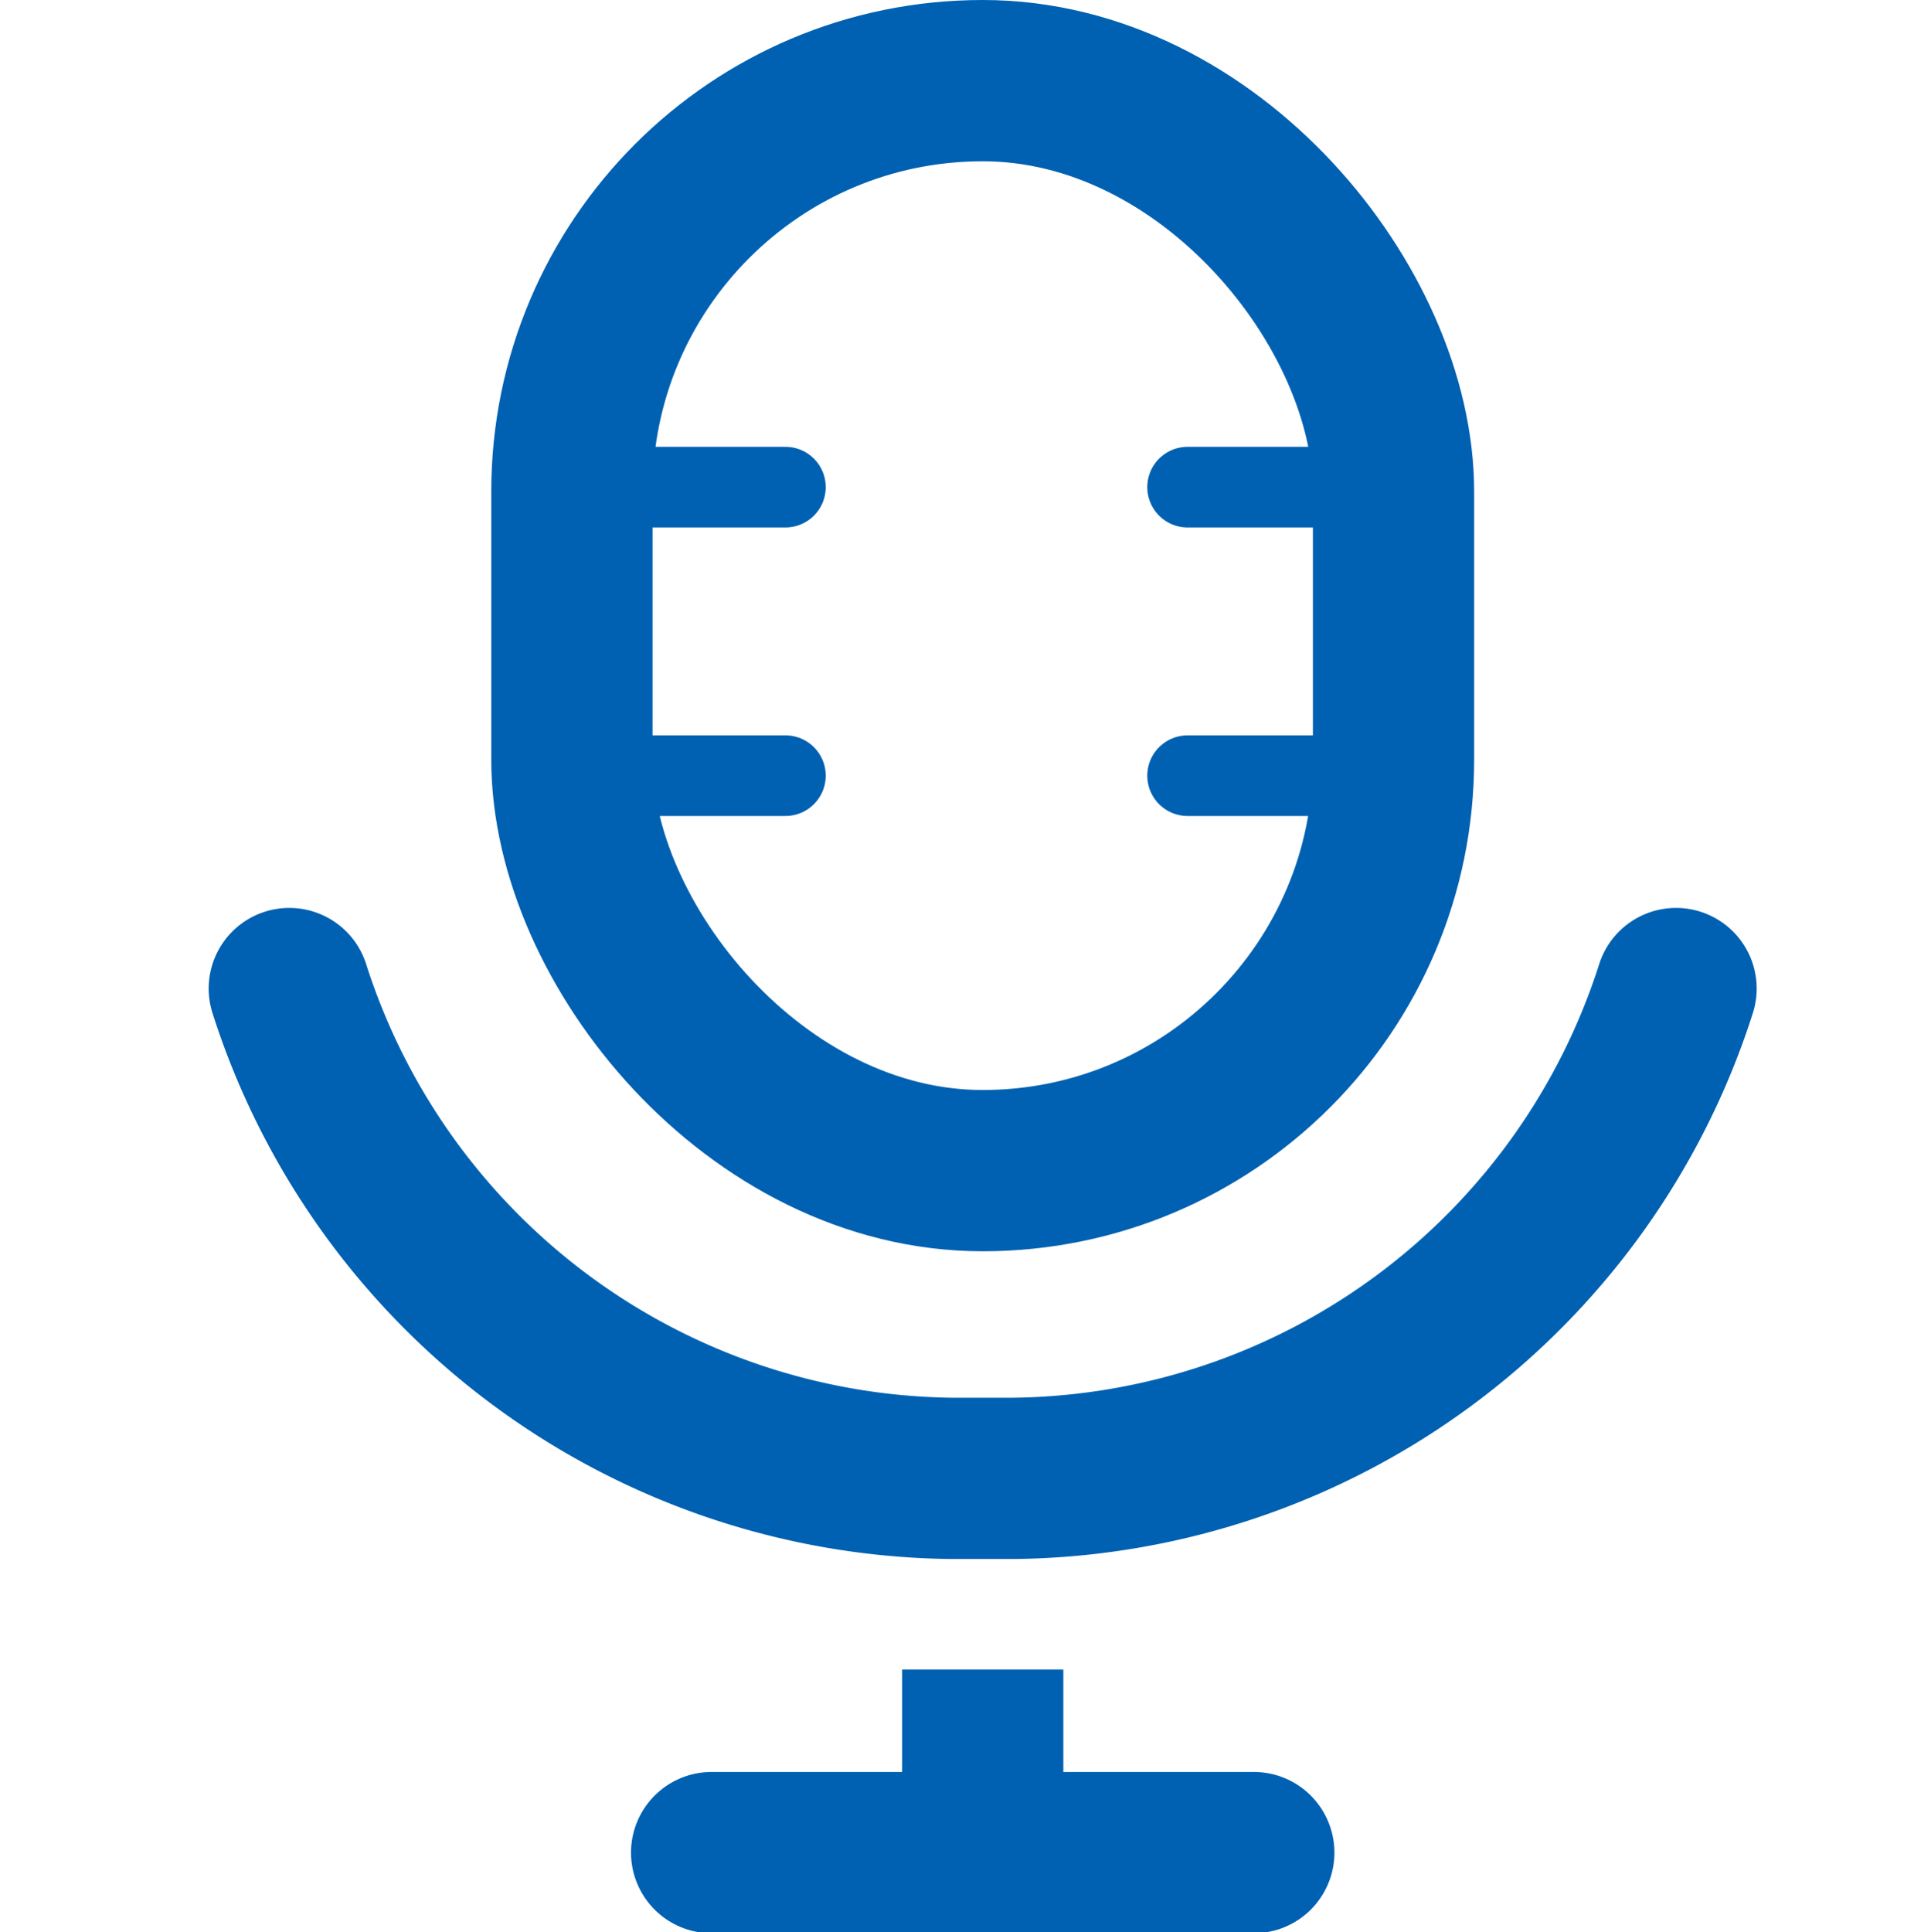
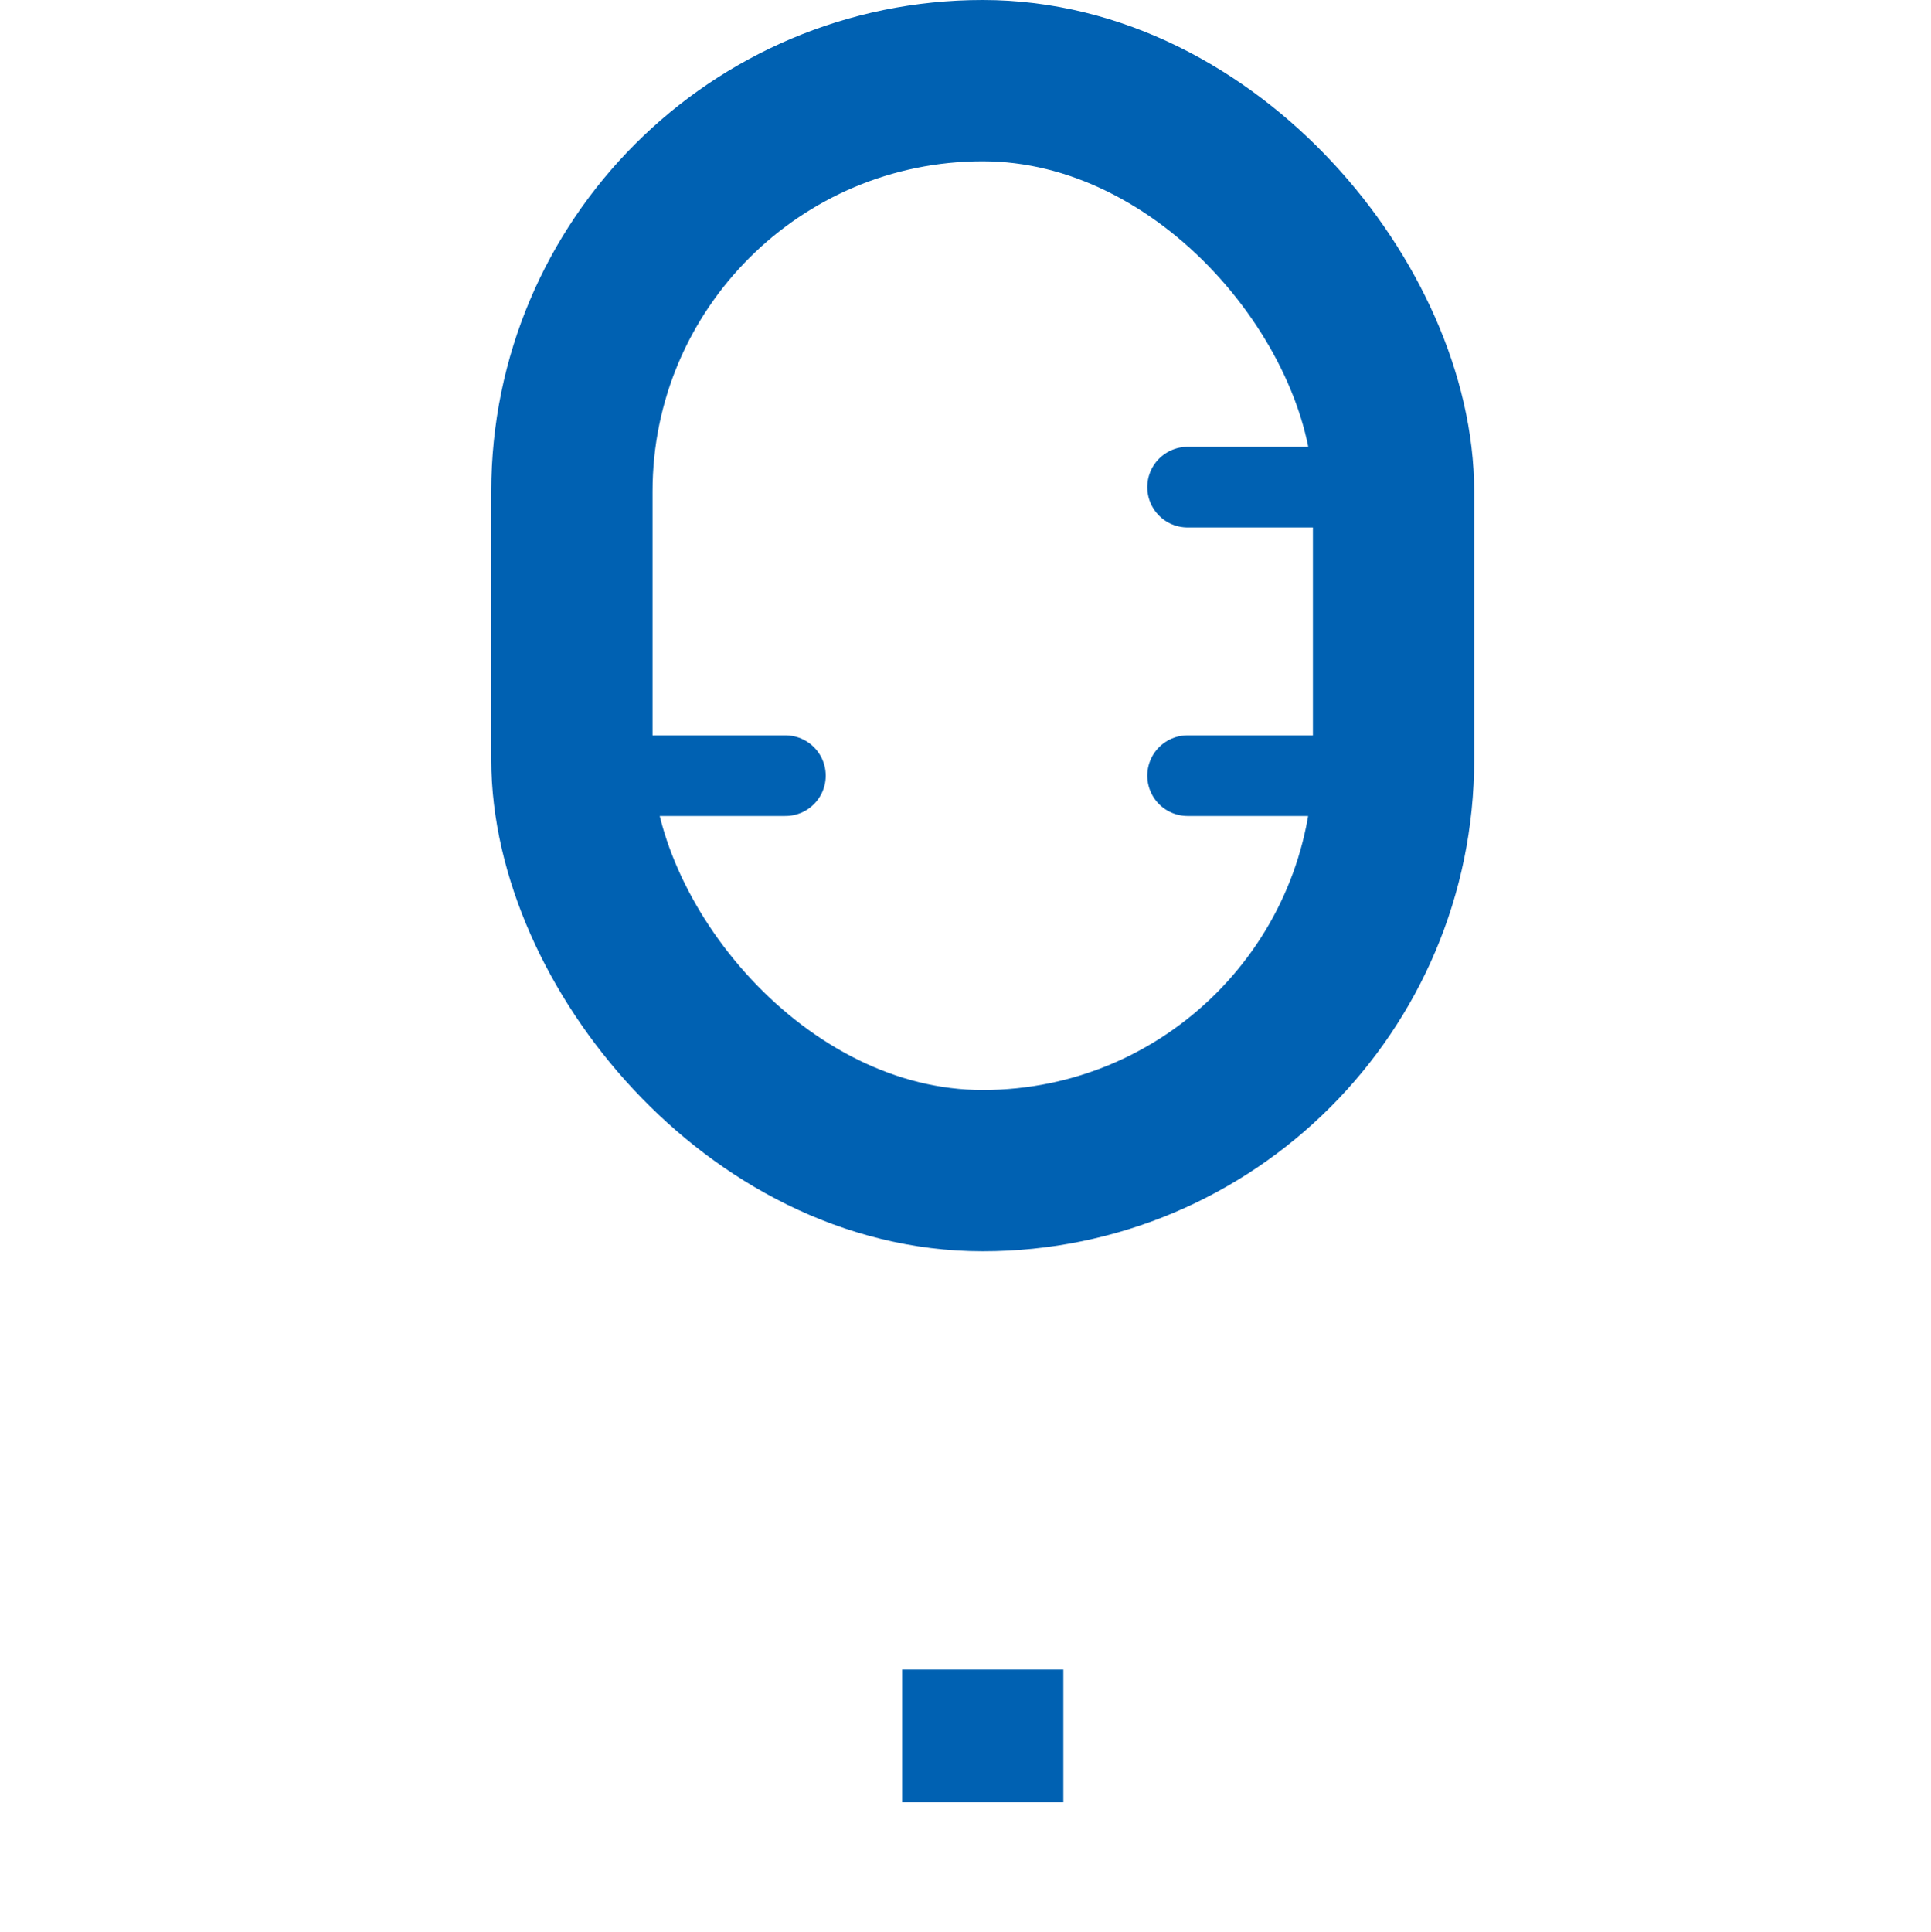
<svg xmlns="http://www.w3.org/2000/svg" id="Слой_1" data-name="Слой 1" viewBox="0 0 23.949 23.963">
  <defs>
    <style>.cls-1,.cls-2,.cls-3{fill:none;stroke:#0061b2;stroke-linejoin:round;}.cls-1,.cls-3{stroke-linecap:round;}.cls-1,.cls-2{stroke-width:2px;}</style>
  </defs>
  <rect class="cls-1" x="7.093" y="1" width="10.19" height="13.517" rx="5.095" />
  <line class="cls-2" x1="12.188" y1="20.704" x2="12.188" y2="22.35" />
-   <line class="cls-1" x1="8.826" y1="22.974" x2="15.55" y2="22.974" />
  <line class="cls-3" x1="14.729" y1="6.041" x2="17.123" y2="6.041" />
  <line class="cls-3" x1="14.729" y1="9.619" x2="17.123" y2="9.619" />
-   <line class="cls-3" x1="7.346" y1="6.041" x2="9.741" y2="6.041" />
  <line class="cls-3" x1="7.346" y1="9.619" x2="9.741" y2="9.619" />
-   <path class="cls-1" d="M3.588,12.259a8.726,8.726,0,0,0,8.207,6.074h.785a8.726,8.726,0,0,0,8.207-6.074" />
</svg>